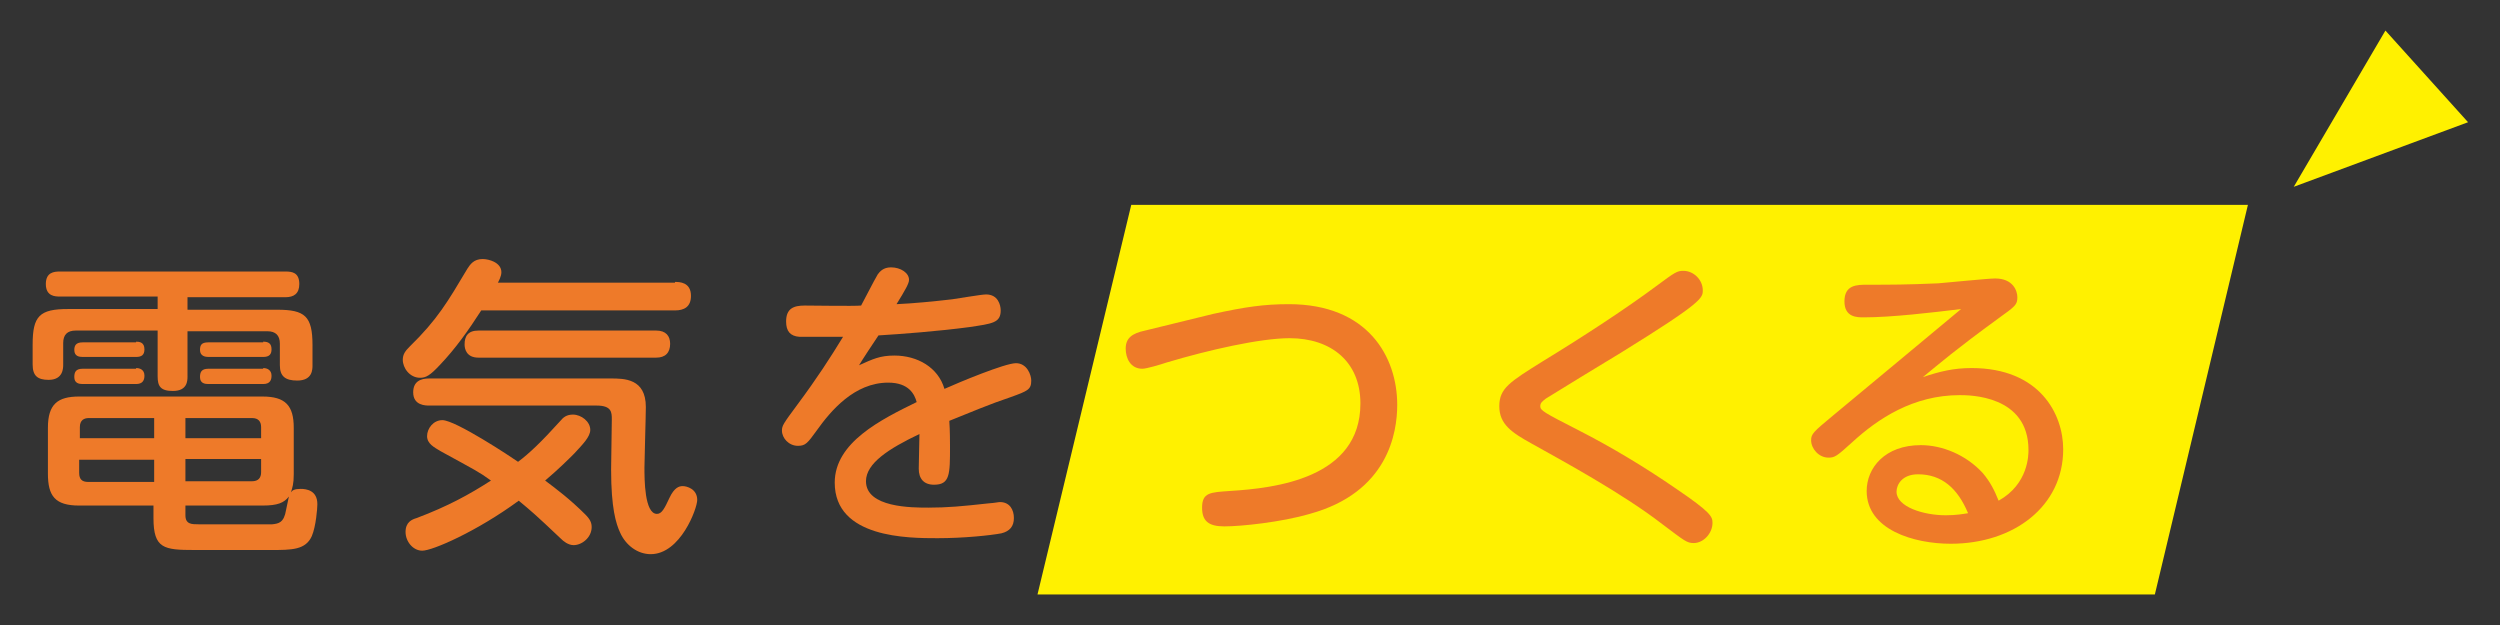
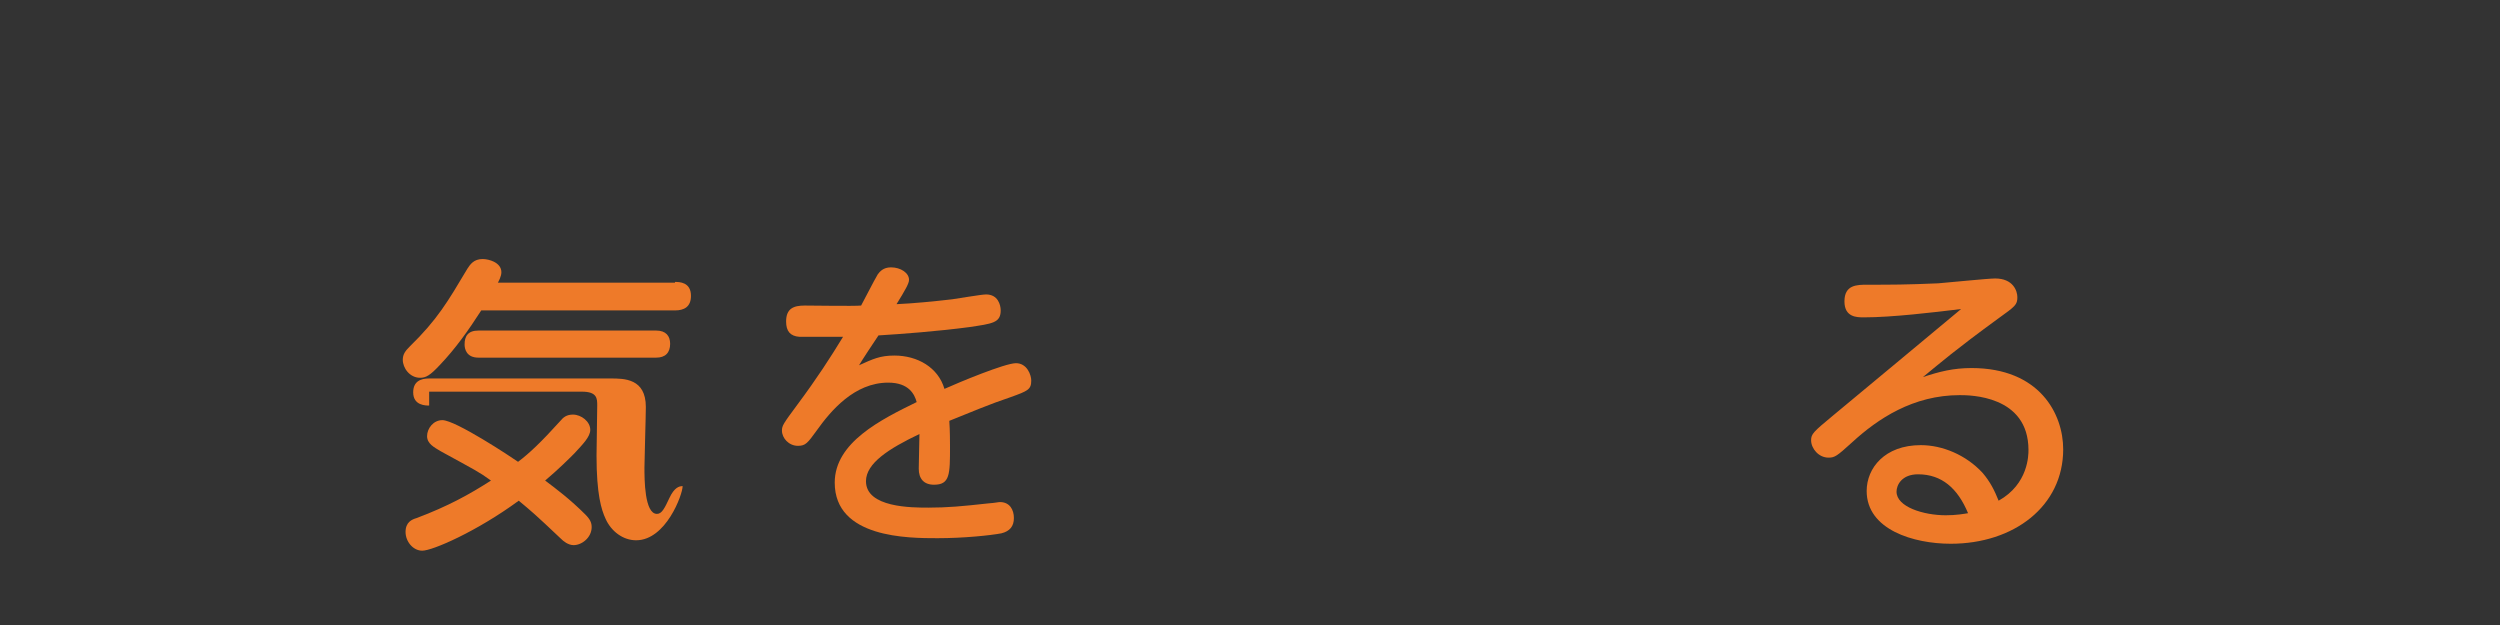
<svg xmlns="http://www.w3.org/2000/svg" version="1.1" id="レイヤー_1" x="0px" y="0px" width="360px" height="90px" viewBox="0 0 360 90" style="enable-background:new 0 0 360 90;" xml:space="preserve">
  <rect x="0" y="0" width="360" height="90" fill="#333333" stroke="none" />
  <style type="text/css">
	.st0{fill:#FFF100;}
	.st1{fill:#EE7A29;}
</style>
-   <polygon class="st0" points="323.7,29.5 162.9,29.5 149.4,85.6 310.3,85.6 " />
  <g>
    <g>
-       <path class="st1" d="M27,54.2c0,0.6,0,2.1-2.1,2.1c-1.8,0-2.2-0.7-2.2-2.1v-6.6H10.9c-1.2,0-1.8,0.6-1.8,1.8v3.1    c0,0.5,0,2.2-2.1,2.2c-1.6,0-2.3-0.6-2.3-2.2v-2.9c0-4.1,1-5.1,5.1-5.1h12.9v-1.8H8.6c-0.6,0-2,0-2-1.8c0-1.7,1.2-1.8,2-1.8h32.5    c0.9,0,2,0.1,2,1.8c0,1.4-0.8,1.9-2,1.9H27v1.8h12.9c4,0,5.1,0.9,5.1,5.1v2.9c0,0.6,0,2.2-2.2,2.2c-1.7,0-2.5-0.6-2.5-2.2v-3.1    c0-1.2-0.6-1.8-1.8-1.8H27V54.2z M22.2,72.8H11.4c-3.5,0-4.5-1.4-4.5-4.6v-6.6c0-3.4,1.4-4.5,4.5-4.5h26.4c3.3,0,4.5,1.3,4.5,4.5    v6.7c0,1.4-0.2,1.9-0.4,2.6c0.2-0.3,0.5-0.5,1.4-0.5c0.8,0,2.4,0.2,2.4,2.2c0,0.6-0.2,3.2-0.8,4.6c-0.9,2-2.9,2-5.9,2H28    c-4.4,0-5.9-0.2-5.9-4.6V72.8z M19.6,49.2c0.5,0,1.2,0.1,1.2,1.1c0,0.8-0.4,1.1-1.2,1.1h-7.7c-0.5,0-1.2-0.1-1.2-1    c0-0.6,0.2-1.1,1.2-1.1H19.6z M19.6,53c0.5,0,1.2,0.2,1.2,1.1c0,0.7-0.3,1.2-1.2,1.2h-7.7c-0.5,0-1.2-0.1-1.2-1    c0-0.7,0.2-1.2,1.2-1.2H19.6z M22.2,69.3v-3.1H11.4v1.9c0,0.9,0.4,1.3,1.3,1.3H22.2z M22.2,63.1v-2.9h-9.4c-0.7,0-1.3,0.3-1.3,1.3    v1.6H22.2z M26.7,63.1h10.9v-1.6c0-0.8-0.4-1.3-1.3-1.3h-9.6V63.1z M26.7,66.2v3.1h9.6c0.9,0,1.3-0.5,1.3-1.3v-1.9H26.7z     M26.7,74.2c0,1.3,0.9,1.3,1.9,1.3c0.7,0,10,0,10.6,0c0.9-0.1,1.7-0.2,2-2.1c0-0.1,0.4-1.8,0.4-1.9c-0.7,0.9-1.6,1.3-3.8,1.3H26.7    V74.2z M37.9,49.2c0.8,0,1.2,0.3,1.2,1.1c0,0.7-0.3,1.1-1.2,1.1H30c-0.4,0-1.2-0.1-1.2-1c0-0.7,0.2-1.1,1.2-1.1H37.9z M37.9,53    c0.6,0,1.2,0.3,1.2,1.1c0,0.6-0.2,1.2-1.2,1.2H30c-0.5,0-1.2-0.1-1.2-1c0-0.7,0.2-1.2,1.2-1.2H37.9z" />
-       <path class="st1" d="M97.2,40.6c0.6,0,2.3,0,2.3,2c0,1.6-1,2.1-2.3,2.1H69.3c-1.8,2.8-3.7,5.5-6,7.9c-1.4,1.5-2,1.8-2.8,1.8    C59,54.4,58,53,58,51.8c0-0.8,0.4-1.3,1-1.9c4-3.9,5.5-6.5,8.3-11.2c0.4-0.6,0.9-1.4,2.2-1.4c0.9,0,2.7,0.5,2.7,1.9    c0,0.6-0.4,1.3-0.5,1.5H97.2z M63.5,65c-1-0.6-2-1.1-2-2.2c0-1.1,0.9-2.3,2.2-2.3c1.9,0,9.9,5.3,10.9,6c1.6-1.2,3.3-2.8,6.1-5.9    c0.4-0.5,0.9-0.9,1.8-0.9c1.2,0,2.5,1,2.5,2.2c0,1-1.1,2.1-2.3,3.4c-0.9,0.9-2.2,2.2-4.2,3.9c1.6,1.2,3.6,2.7,5.8,4.9    c0.7,0.7,0.9,1.2,0.9,1.8c0,1.5-1.4,2.6-2.6,2.6c-0.8,0-1.5-0.6-1.8-0.9c-3.8-3.6-4.3-4-6.1-5.5c-6,4.4-12.4,7.2-13.9,7.2    c-1.3,0-2.4-1.3-2.4-2.7c0-1.4,0.9-1.8,1.6-2c4.5-1.7,7.6-3.4,10.7-5.4C68.9,67.9,68.6,67.8,63.5,65z M61.8,58.4    c-0.5,0-2.3,0-2.3-1.9c0-1.6,1.1-2,2.3-2h26.1c2,0,5.1,0,5.1,4.1c0,1.4-0.2,7.5-0.2,8.7c0,1.7,0,6.7,1.8,6.7    c0.7,0,1.1-0.8,1.8-2.3c0.7-1.5,1.4-1.7,1.9-1.7c0.6,0,2.1,0.4,2.1,2c0,1.2-2.4,7.8-6.7,7.8c-1.9,0-3.6-1.3-4.4-3.1    c-0.6-1.3-1.3-3.5-1.3-9.1c0-0.9,0.1-7.2,0.1-7.2c0-1,0-2-2.2-2H61.8z M68.9,51.5c-1.7,0-2-1.2-2-1.9c0-1.2,0.5-2,2-2h25.6    c1.4,0,2,0.8,2,1.9c0,1.3-0.7,2-2,2H68.9z" />
+       <path class="st1" d="M97.2,40.6c0.6,0,2.3,0,2.3,2c0,1.6-1,2.1-2.3,2.1H69.3c-1.8,2.8-3.7,5.5-6,7.9c-1.4,1.5-2,1.8-2.8,1.8    C59,54.4,58,53,58,51.8c0-0.8,0.4-1.3,1-1.9c4-3.9,5.5-6.5,8.3-11.2c0.4-0.6,0.9-1.4,2.2-1.4c0.9,0,2.7,0.5,2.7,1.9    c0,0.6-0.4,1.3-0.5,1.5H97.2z M63.5,65c-1-0.6-2-1.1-2-2.2c0-1.1,0.9-2.3,2.2-2.3c1.9,0,9.9,5.3,10.9,6c1.6-1.2,3.3-2.8,6.1-5.9    c0.4-0.5,0.9-0.9,1.8-0.9c1.2,0,2.5,1,2.5,2.2c0,1-1.1,2.1-2.3,3.4c-0.9,0.9-2.2,2.2-4.2,3.9c1.6,1.2,3.6,2.7,5.8,4.9    c0.7,0.7,0.9,1.2,0.9,1.8c0,1.5-1.4,2.6-2.6,2.6c-0.8,0-1.5-0.6-1.8-0.9c-3.8-3.6-4.3-4-6.1-5.5c-6,4.4-12.4,7.2-13.9,7.2    c-1.3,0-2.4-1.3-2.4-2.7c0-1.4,0.9-1.8,1.6-2c4.5-1.7,7.6-3.4,10.7-5.4C68.9,67.9,68.6,67.8,63.5,65z M61.8,58.4    c-0.5,0-2.3,0-2.3-1.9c0-1.6,1.1-2,2.3-2h26.1c2,0,5.1,0,5.1,4.1c0,1.4-0.2,7.5-0.2,8.7c0,1.7,0,6.7,1.8,6.7    c0.7,0,1.1-0.8,1.8-2.3c0.7-1.5,1.4-1.7,1.9-1.7c0,1.2-2.4,7.8-6.7,7.8c-1.9,0-3.6-1.3-4.4-3.1    c-0.6-1.3-1.3-3.5-1.3-9.1c0-0.9,0.1-7.2,0.1-7.2c0-1,0-2-2.2-2H61.8z M68.9,51.5c-1.7,0-2-1.2-2-1.9c0-1.2,0.5-2,2-2h25.6    c1.4,0,2,0.8,2,1.9c0,1.3-0.7,2-2,2H68.9z" />
      <path class="st1" d="M123.7,52.6c2-0.9,3-1.4,5.1-1.4c3.3,0,6.3,1.7,7.2,4.8c2-0.9,8.7-3.7,10.3-3.7s2.2,1.7,2.2,2.5    c0,1.3-0.5,1.5-3,2.4c-3,1-5.8,2.2-8.8,3.4c0.1,1.4,0.1,3.2,0.1,3.7c0,4,0,5.5-2.3,5.5c-1.5,0-2.2-0.9-2.2-2.3    c0-0.8,0.1-4.3,0.1-5c-4.4,2.1-7.7,4.2-7.7,6.8c0,3.8,6.6,3.8,9,3.8c2.7,0,4.9-0.2,8.5-0.6c1.3-0.1,1.5-0.2,1.8-0.2    c1.4,0,2,1.1,2,2.3s-0.6,1.9-1.8,2.2c-1.6,0.3-5.4,0.7-9.2,0.7c-4.2,0-14.8,0-14.8-8c0-5.8,6.7-9.1,11.8-11.6    c-0.3-1.1-1.1-2.8-4.1-2.8c-4.9,0-8.3,4.1-10.3,6.9c-1.3,1.8-1.6,2.2-2.7,2.2c-1.3,0-2.3-1.1-2.3-2.2c0-0.7,0.2-1,2.2-3.7    c2.9-3.9,4.7-6.7,6.6-9.8c-3.3,0-5.7,0-6.3,0c-1.3-0.1-1.9-0.8-1.9-2.2c0-1.9,1.1-2.3,2.7-2.3c1.3,0,7,0.1,8.1,0    c0.4-0.7,1.8-3.5,2.4-4.5c0.3-0.4,0.8-1,1.9-1c1.4,0,2.6,0.8,2.6,1.8c0,0.5-0.5,1.4-1.8,3.5c2.4-0.1,5.4-0.4,8-0.7    c0.8-0.1,4.2-0.7,4.9-0.7c1.7,0,2.1,1.5,2.1,2.3c0,1.8-1.2,1.9-4.5,2.4c-4.5,0.6-9.8,1-13.1,1.2C125.5,49.8,124.3,51.6,123.7,52.6    z" />
-       <path class="st1" d="M174.7,45.2c4.6-1,7.3-1.4,10.9-1.4c11.4,0,15.6,7.6,15.6,14.5c0,4-1.3,12.6-12.6,15.7    c-4.1,1.2-9.9,1.8-12.3,1.8c-2.3,0-3.2-0.8-3.2-2.7c0-2.2,1.2-2.2,4-2.4c6.5-0.4,18.8-1.8,18.8-12.6c0-6-4.2-9.4-10.2-9.4    c-4.2,0-11.7,1.7-17.7,3.5c-0.9,0.3-2.9,0.9-3.5,0.9c-1.7,0-2.4-1.5-2.4-2.9c0-1.5,0.9-2.2,2.8-2.6L174.7,45.2z" />
-       <path class="st1" d="M222.2,52c5.9-3.6,12-7.6,16.3-10.8c2.7-2,3-2.2,3.9-2.2c1.5,0,2.8,1.3,2.8,2.8c0,1.1,0,1.7-11.8,9    c-1.7,1-10,6.1-10.8,6.6c-0.5,0.4-0.8,0.6-0.8,1.1c0,0.6,0.5,0.9,5.4,3.4c4.9,2.5,9.7,5.4,14.2,8.5c5,3.4,5.2,4,5.2,4.9    c0,1.5-1.3,2.9-2.7,2.9c-1,0-1.3-0.3-4.5-2.7c-5.8-4.5-14.7-9.3-18.8-11.6c-2.9-1.6-4.7-2.8-4.7-5.4C215.9,55.9,217.4,55,222.2,52    z" />
      <path class="st1" d="M268.4,45.7c-1,0-2.8,0-2.8-2.3c0-2.4,1.8-2.4,3.3-2.4c3.5,0,5.5,0,10.2-0.2c1.3-0.1,7.2-0.7,8.2-0.7    c2.6,0,3.2,1.8,3.2,2.7c0,1.1-0.3,1.3-2.8,3.1c-6.3,4.6-8.1,6.2-10.8,8.4c2.4-0.8,4.4-1.3,7-1.3c9.8,0,13.2,6.6,13.2,11.7    c0,8.2-7.1,13.6-16.2,13.6c-5.3,0-12.1-2-12.1-7.6c0-3.3,2.6-6.6,7.8-6.6c3.1,0,6.5,1.4,8.9,4c1.1,1.3,1.7,2.5,2.3,4    c4.3-2.4,4.3-6.6,4.3-7.3c0-7.9-8.5-7.9-9.9-7.9c-6.7,0-11.8,3.4-15.5,6.8c-2.2,2-2.5,2.2-3.4,2.2c-1.4,0-2.5-1.3-2.5-2.5    c0-0.9,0.3-1.2,3.2-3.6c6-5,12.3-10.2,18.4-15.3C278.3,45,272.4,45.7,268.4,45.7z M276.2,68.3c-2.3,0-3.1,1.5-3.1,2.5    c0,2.2,3.9,3.4,7.1,3.4c1.5,0,2.6-0.2,3.2-0.3C281.9,70.3,279.6,68.3,276.2,68.3z" />
    </g>
  </g>
-   <polygon class="st0" points="343.5,4.4 330.3,26.9 355.4,17.6 " />
</svg>